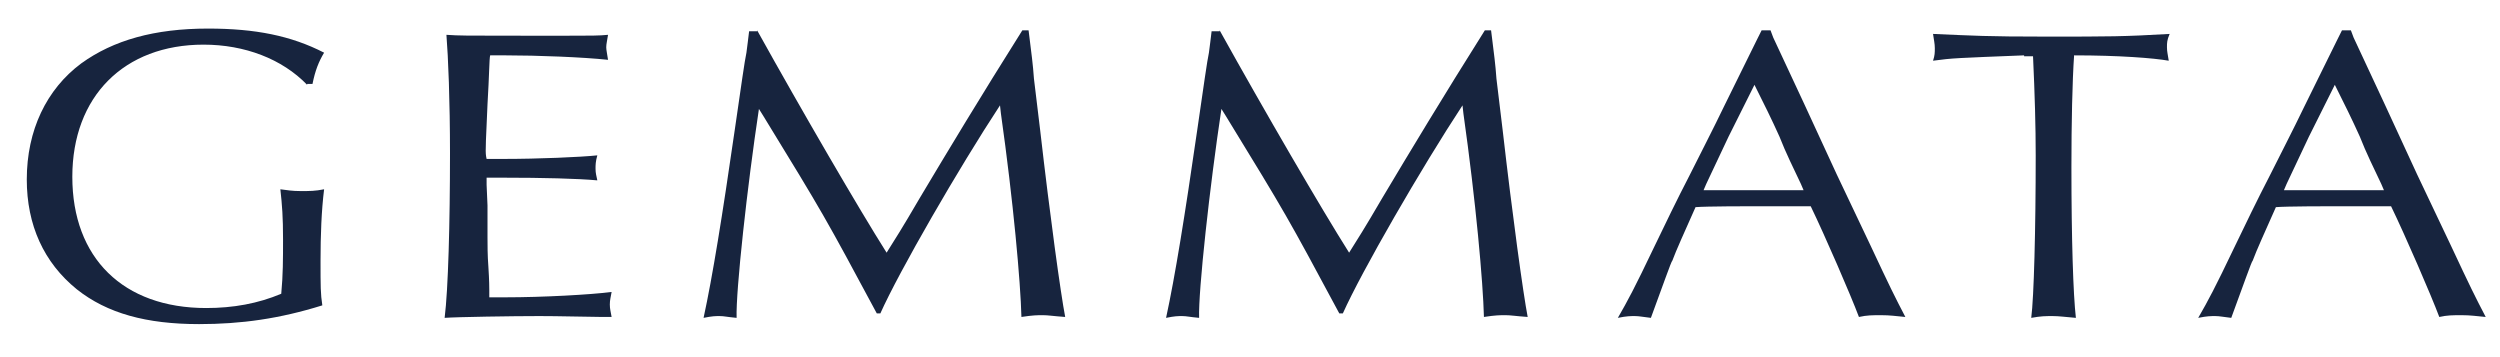
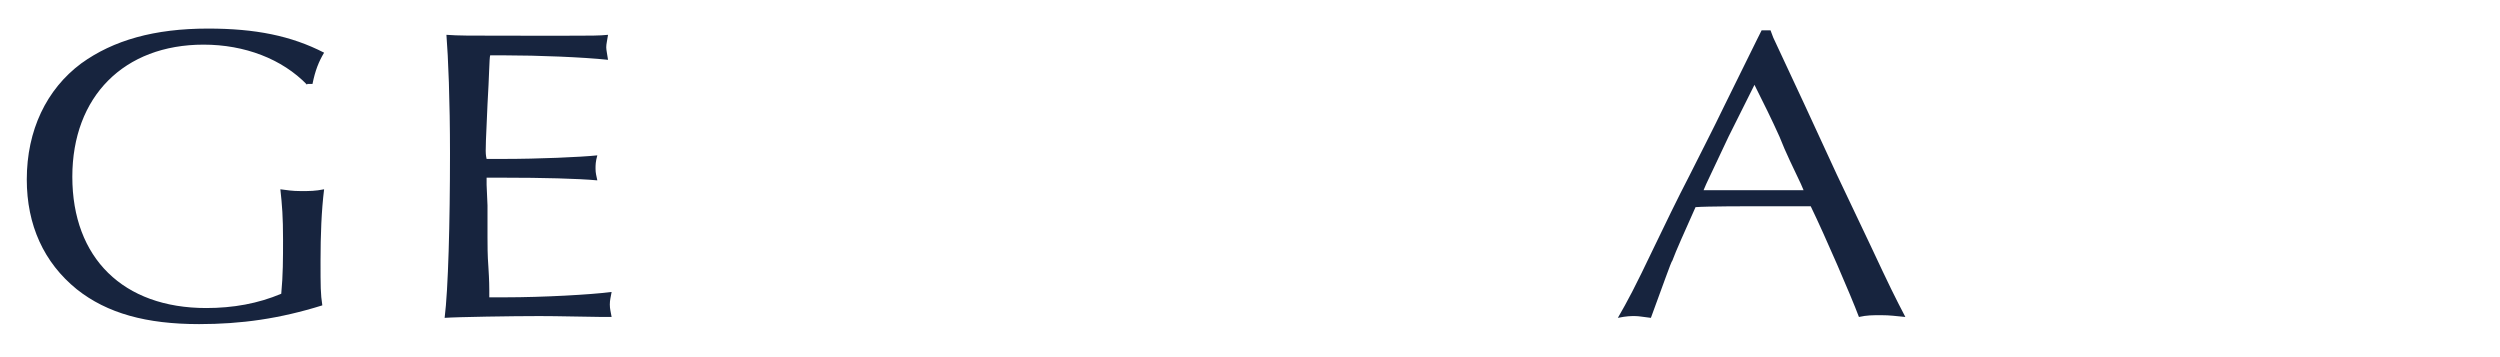
<svg xmlns="http://www.w3.org/2000/svg" version="1.1" id="Laag_1" x="0px" y="0px" width="280px" height="40px" viewBox="0 0 280 40" style="enable-background:new 0 0 280 40;" xml:space="preserve">
  <style type="text/css"> .st0{fill:#17243E;} </style>
  <g>
    <path class="st0" d="M34.4,9.5c-2.8-2.9-7-4.5-11.6-4.5c-8.9,0-14.7,5.8-14.7,14.8c0,9.1,5.7,14.7,15,14.7c3,0,5.8-0.5,8.4-1.6 c0.2-2.1,0.2-3.9,0.2-6.1c0-2.5-0.1-3.8-0.3-5.6c0.8,0.1,1.3,0.2,2.3,0.2c1,0,1.6,0,2.6-0.2c-0.3,2.4-0.4,5.2-0.4,8 c0,2.9,0,3.7,0.2,5c-4.8,1.5-9.1,2.1-13.8,2.1c-5.9,0-10.3-1.2-13.7-3.9C4.9,29.4,3,25.2,3,20.1c0-5.5,2.2-10.1,6.1-13 c3.6-2.6,8.2-3.9,14.2-3.9c5.3,0,9.3,0.8,13,2.7c-0.6,1-1,2-1.3,3.5H34.4z" />
    <path class="st0" d="M67.5,35.5c-6-0.1-6-0.1-7.1-0.1c-3,0-9.3,0.1-10.6,0.2c0.4-3.2,0.6-10.6,0.6-18.4c0-6-0.2-10.8-0.4-13.3 C51.6,4,51.7,4,59.2,4l4.2,0c2.8,0,3.7,0,4.7-0.1c-0.1,0.7-0.2,1-0.2,1.4c0,0.3,0.1,0.7,0.2,1.4c-2.8-0.3-7.9-0.5-11.5-0.5 c-0.6,0-1,0-1.7,0c-0.1,0.3-0.1,2.2-0.3,5.5c-0.2,4.5-0.2,4.5-0.2,5.2c0,0.1,0,0.5,0.1,0.9c0.7,0,1,0,1.9,0c3.9,0,8.6-0.2,10.5-0.4 c-0.2,0.7-0.2,1.1-0.2,1.5c0,0.5,0.1,0.8,0.2,1.3c-2.2-0.2-6.1-0.3-10.6-0.3c-0.7,0-1.1,0-1.8,0v0.8l0.1,2.3v3.5 c0,0.9,0,2.1,0.1,3.4c0.1,1.5,0.1,2.4,0.1,2.6v0.8c0.7,0,1.2,0,1.8,0c4.2,0,9.6-0.3,11.9-0.6c-0.1,0.6-0.2,0.9-0.2,1.4 c0,0.5,0.1,0.8,0.2,1.4L67.5,35.5z" />
-     <path class="st0" d="M84.8,3.4c5,9,11.4,20,14.5,24.9c1-1.6,1.6-2.5,3.7-6.1c3.1-5.2,6.9-11.5,11.5-18.8h0.7l0.1,0.8 c0.2,1.6,0.4,3.1,0.5,4.6l0.7,5.8c1.1,9.6,2.3,18.3,2.8,20.9c-1.4-0.1-1.9-0.2-2.5-0.2c-0.6,0-1.1,0-2.4,0.2 c-0.1-3.9-0.9-12.9-2.3-22.8l-0.1-0.9c-4.6,7-11.3,18.6-13.4,23.3h-0.4c-5.8-10.8-5.9-11-12.7-22.1L85,12.2 c-1.3,8.6-2.6,20.4-2.5,23.4c-1.1-0.1-1.4-0.2-1.9-0.2c-0.5,0-0.8,0-1.8,0.2c1-4.6,2.1-11.4,3.5-21.1c0.7-4.8,1.1-7.7,1.3-8.6 c0.1-0.7,0.2-1.6,0.3-2.4H84.8z" />
-     <path class="st0" d="M136.6,3.4c5,9,11.4,20,14.5,24.9c1-1.6,1.6-2.5,3.7-6.1c3.1-5.2,6.9-11.5,11.5-18.8h0.7l0.1,0.8 c0.2,1.6,0.4,3.1,0.5,4.6l0.7,5.8c1.1,9.6,2.3,18.3,2.8,20.9c-1.4-0.1-1.9-0.2-2.5-0.2c-0.6,0-1.1,0-2.4,0.2 c-0.1-3.9-0.9-12.9-2.3-22.8l-0.1-0.9c-4.6,7-11.3,18.6-13.4,23.3H150c-5.8-10.8-5.9-11-12.7-22.1l-0.5-0.8 c-1.3,8.6-2.6,20.4-2.5,23.4c-1.1-0.1-1.4-0.2-1.9-0.2c-0.5,0-0.8,0-1.8,0.2c1-4.6,2.1-11.4,3.5-21.1c0.7-4.8,1.1-7.7,1.3-8.6 c0.1-0.7,0.2-1.6,0.3-2.4H136.6z" />
    <path class="st0" d="M196.2,10.1l-2.6,5.2l-2.5,5.3l-0.3,0.7c2.4,0,3.4,0,5.9,0c2.3,0,3.5,0,5.3,0l-0.3-0.7 c-0.8-1.7-1.7-3.5-2.4-5.3c-0.9-2-1.7-3.6-2.8-5.8L196.2,10.1z M198.6,4.2l3.5,7.5l3.6,7.8l3.8,8c2.2,4.7,2.7,5.7,3.9,8 c-1.1-0.1-1.7-0.2-2.7-0.2c-1,0-1.6,0-2.5,0.2c-0.9-2.4-3.8-9.1-5.4-12.4H202l-5.9,0c-0.1,0-5,0-6.2,0.1c-1.2,2.7-2.2,4.9-2.6,6 c-0.1,0-1.1,2.9-2.4,6.4c-0.9-0.1-1.3-0.2-1.8-0.2c-0.5,0-0.9,0-1.9,0.2c1.1-1.9,1.9-3.4,4-7.8c1.3-2.7,2.6-5.4,4-8.1 c1.3-2.6,2.6-5.1,3.9-7.8c1.2-2.4,2.4-4.9,3.7-7.5l0.5-1h0.5h0.5L198.6,4.2z" />
-     <path class="st0" d="M226.7,6.2c-7.5,0.3-8,0.3-10.2,0.6c0.2-0.6,0.2-0.9,0.2-1.4c0-0.5-0.1-0.9-0.2-1.6c4.6,0.2,6,0.3,12.6,0.3 c7.2,0,8.7,0,13.9-0.3c-0.3,0.7-0.3,1-0.3,1.5c0,0.5,0.1,0.8,0.2,1.5c-1.7-0.3-5.6-0.6-10.6-0.6c-0.2,2.9-0.3,7.6-0.3,12.5 c0,8.1,0.2,14.3,0.5,16.9c-1.2-0.1-1.9-0.2-2.6-0.2c-0.8,0-1.3,0-2.4,0.2c0.3-2.3,0.5-9.9,0.5-18.2c0-3.2-0.1-6.8-0.3-11.1H226.7z" />
-     <path class="st0" d="M261.2,10.1l-2.6,5.2l-2.5,5.3l-0.3,0.7c2.4,0,3.4,0,5.9,0c2.3,0,3.5,0,5.3,0l-0.3-0.7 c-0.8-1.7-1.7-3.5-2.4-5.3c-0.9-2-1.7-3.6-2.8-5.8L261.2,10.1z M263.6,4.2l3.5,7.5l3.6,7.8l3.8,8c2.2,4.7,2.7,5.7,3.9,8 c-1.1-0.1-1.7-0.2-2.7-0.2c-1,0-1.6,0-2.5,0.2c-0.9-2.4-3.8-9.1-5.4-12.4H267l-5.9,0c-0.1,0-5,0-6.2,0.1c-1.2,2.7-2.2,4.9-2.6,6 c-0.1,0-1.1,2.9-2.4,6.4c-0.9-0.1-1.3-0.2-1.8-0.2c-0.5,0-0.9,0-1.9,0.2c1.1-1.9,1.9-3.4,4-7.8c1.3-2.7,2.6-5.4,4-8.1 c1.3-2.6,2.6-5.1,3.9-7.8c1.2-2.4,2.4-4.9,3.7-7.5l0.5-1h0.5h0.5L263.6,4.2z" />
  </g>
</svg>